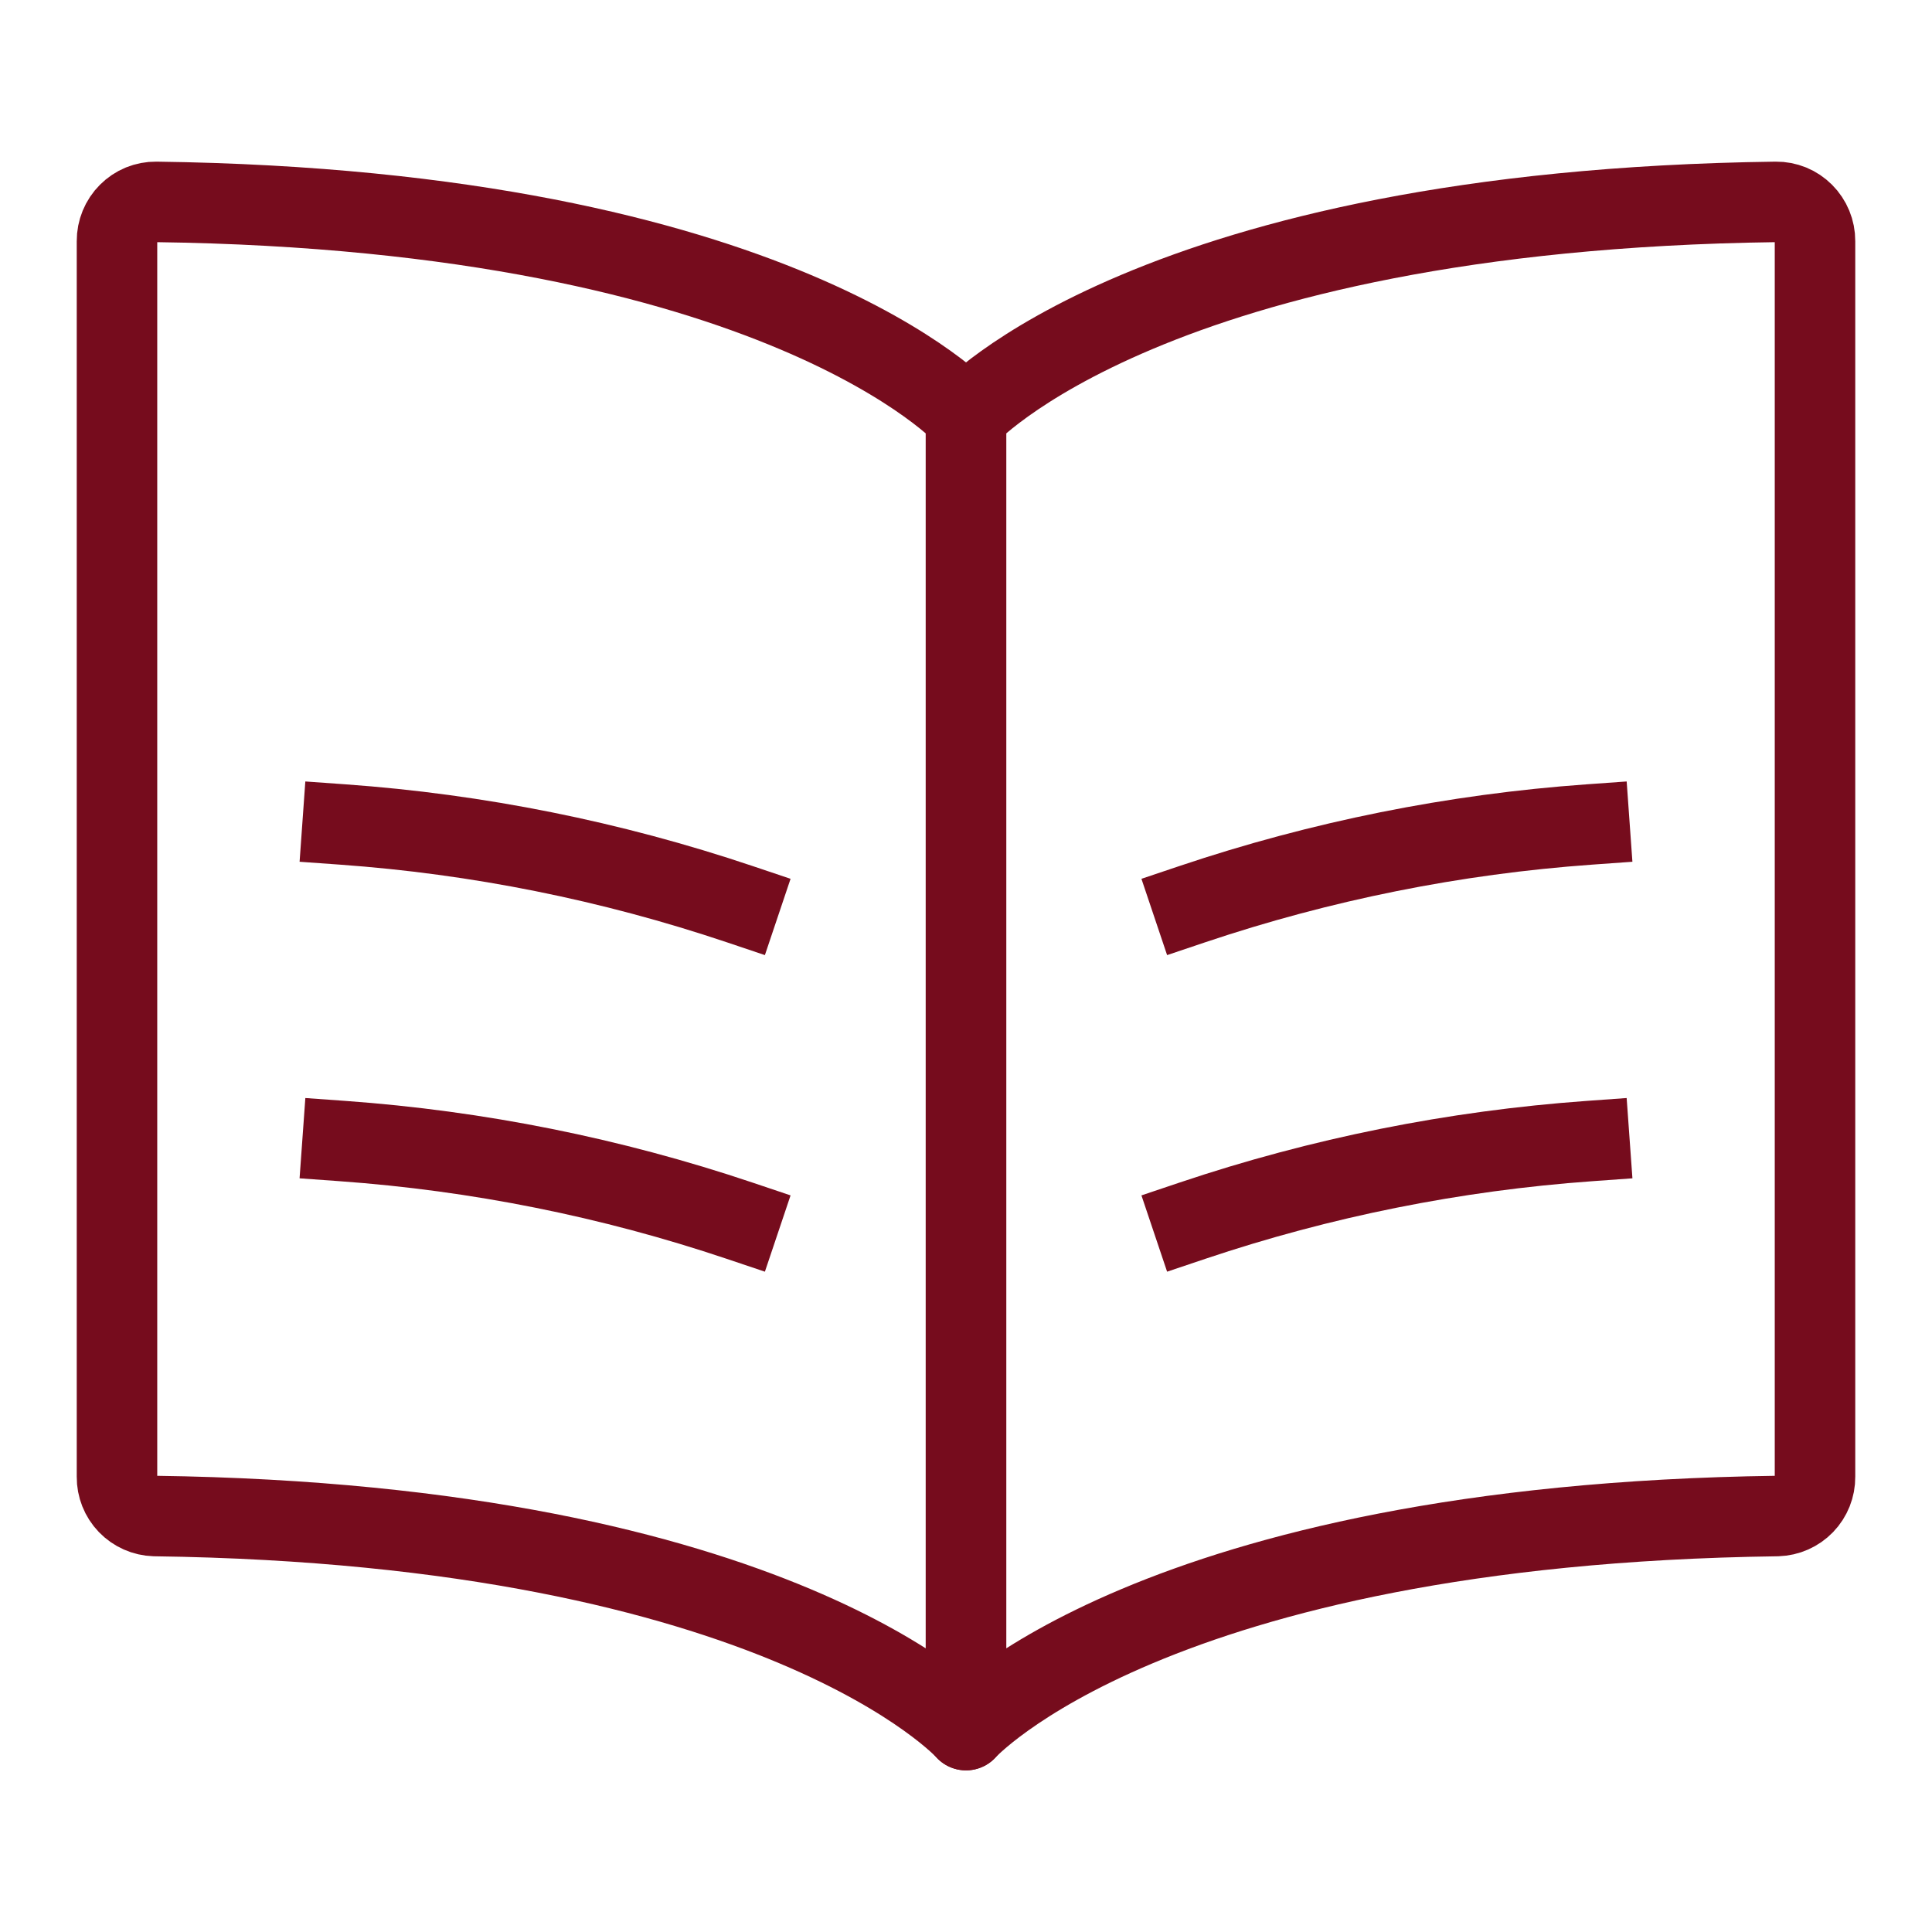
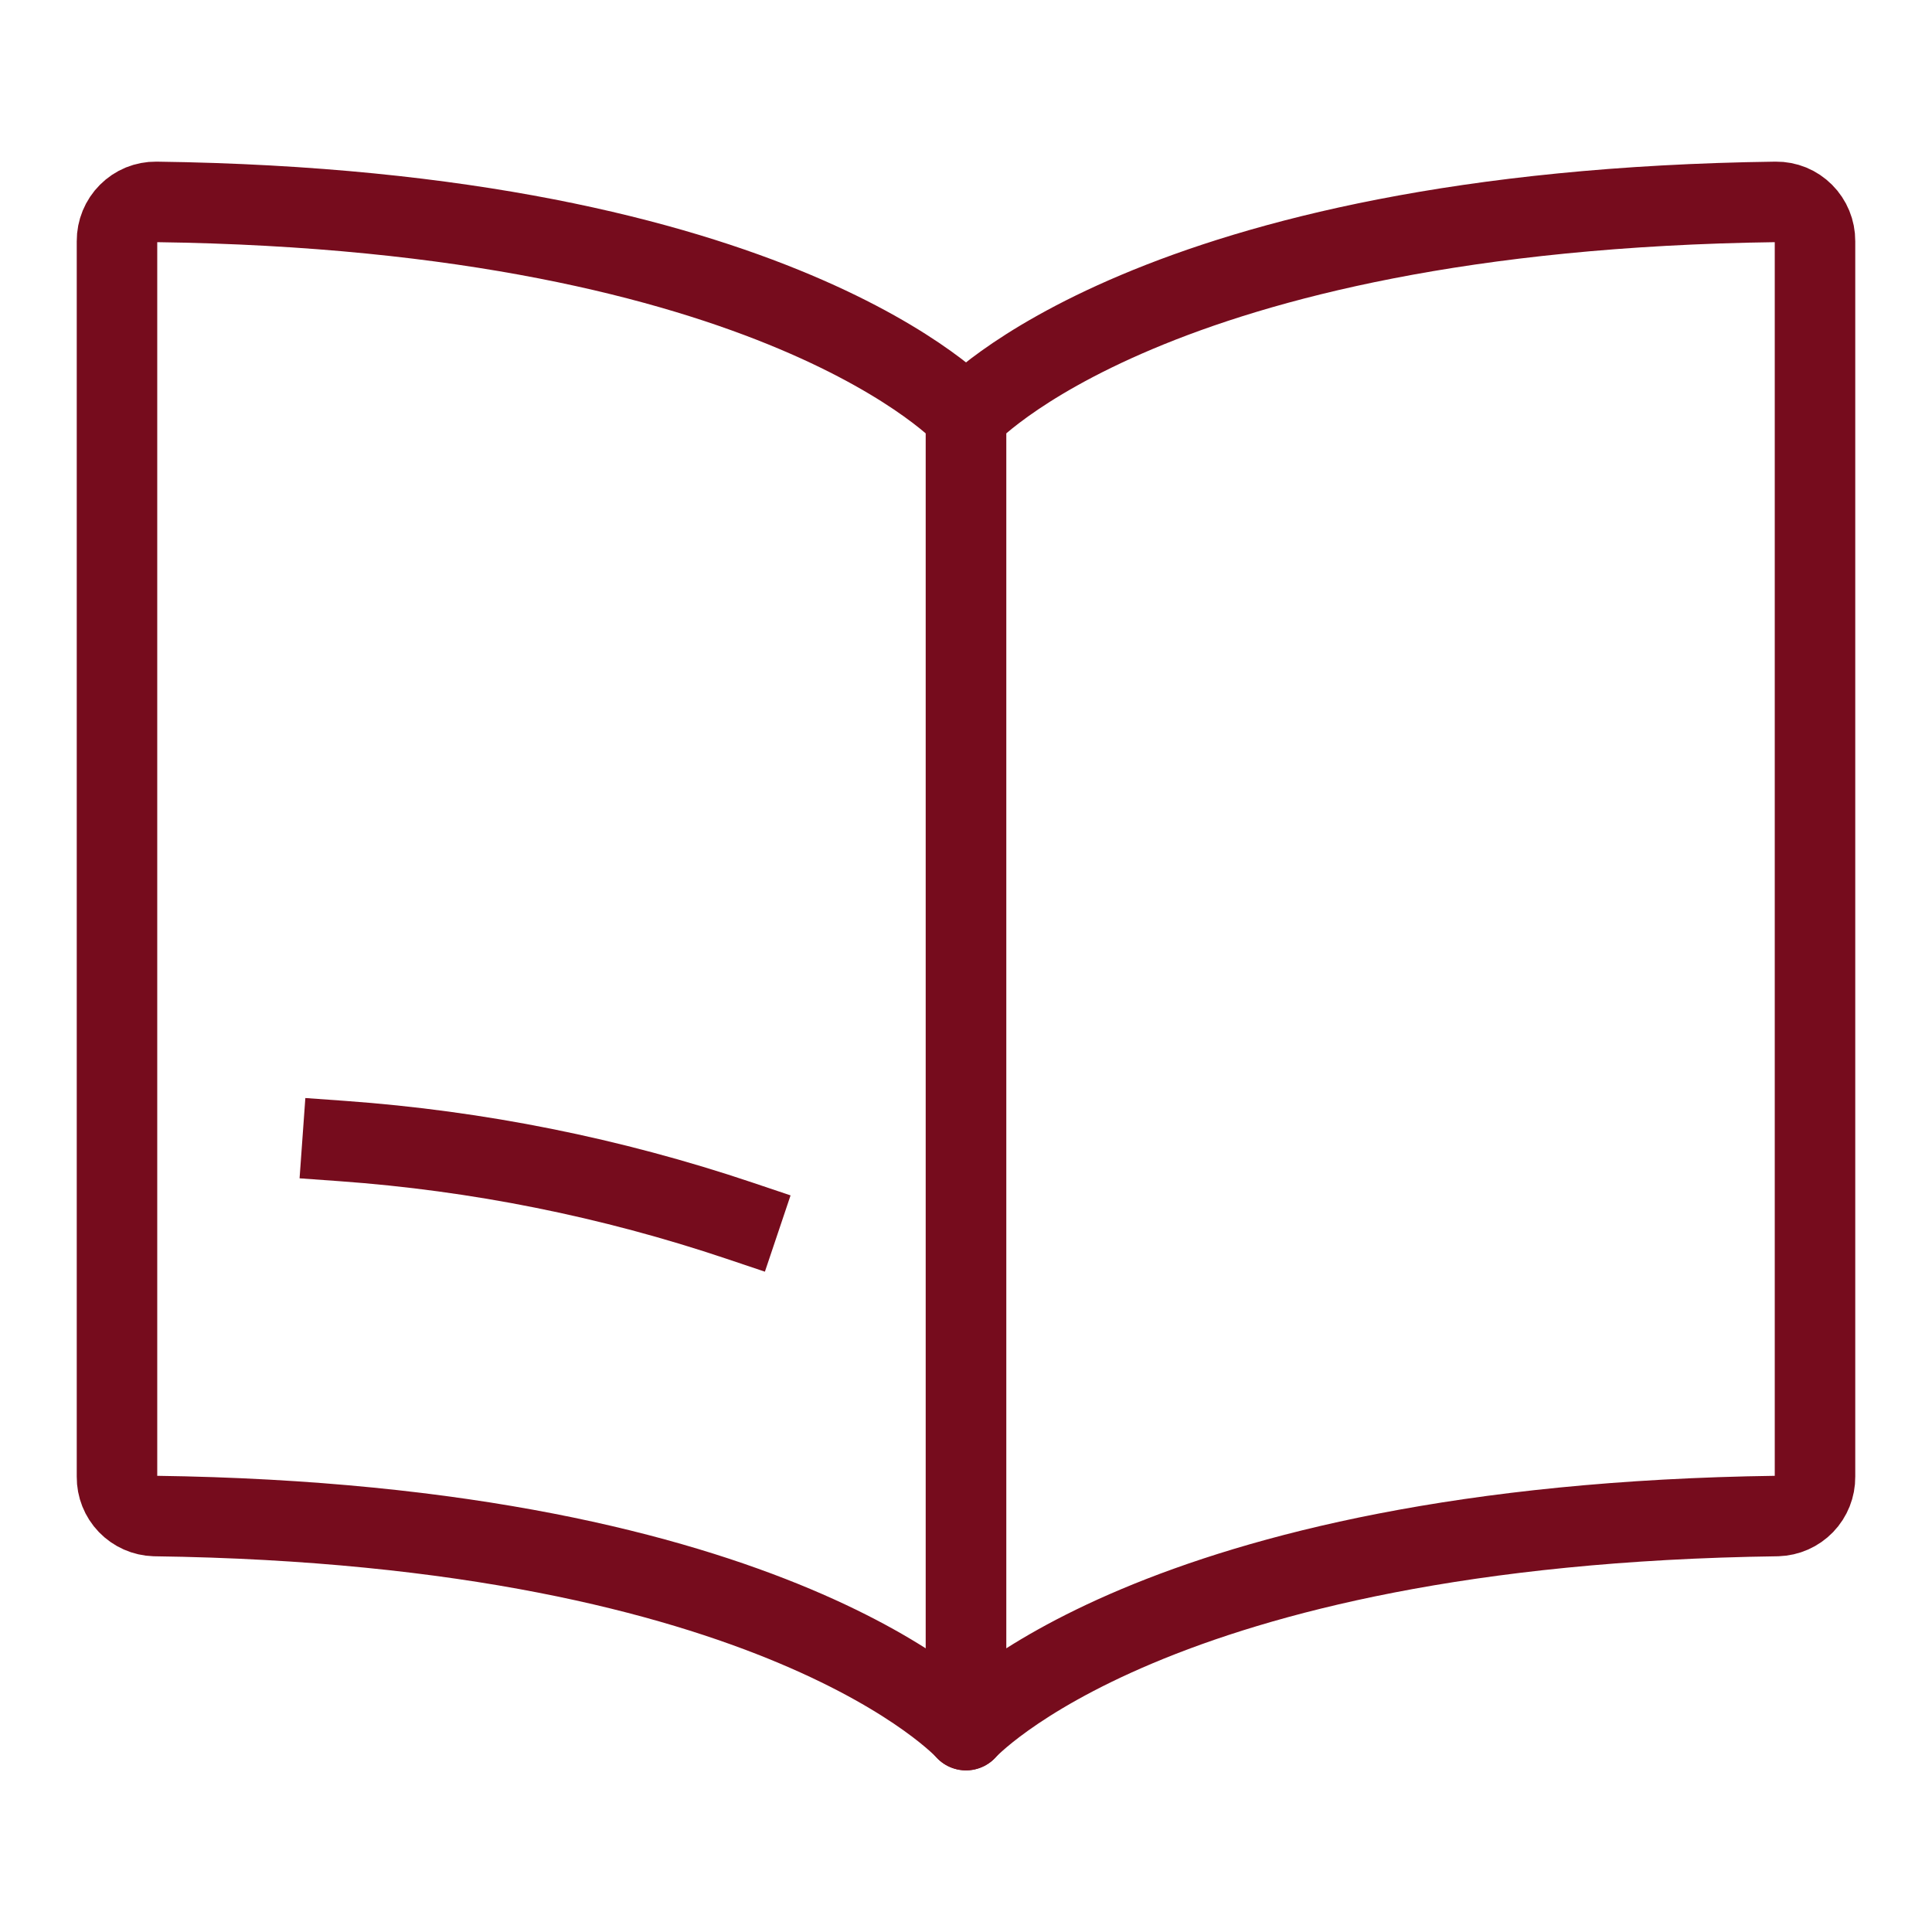
<svg xmlns="http://www.w3.org/2000/svg" width="36" height="36" viewBox="0 0 36 36" fill="none">
  <path d="M18 32.238V7.751C18 7.751 14.548 3.916 2.908 3.762C2.813 3.761 2.718 3.779 2.629 3.815C2.541 3.851 2.461 3.905 2.393 3.973C2.256 4.11 2.179 4.297 2.18 4.492V27.519C2.178 27.708 2.251 27.891 2.382 28.027C2.514 28.164 2.693 28.243 2.883 28.249C14.545 28.406 18 32.238 18 32.238Z" stroke="#760C1D" stroke-width="1.5" stroke-linecap="round" stroke-linejoin="round" />
-   <path d="M13.781 16.847C11.388 16.042 8.903 15.543 6.384 15.363" stroke="#760C1D" stroke-width="1.5" stroke-linecap="square" stroke-linejoin="round" />
  <path d="M13.781 22.746C11.388 21.941 8.903 21.443 6.384 21.262" stroke="#760C1D" stroke-width="1.5" stroke-linecap="square" stroke-linejoin="round" />
-   <path d="M22.219 16.847C24.612 16.042 27.097 15.543 29.616 15.363" stroke="#760C1D" stroke-width="1.5" stroke-linecap="square" stroke-linejoin="round" />
-   <path d="M22.219 22.746C24.612 21.941 27.097 21.443 29.616 21.262" stroke="#760C1D" stroke-width="1.5" stroke-linecap="square" stroke-linejoin="round" />
-   <path d="M18 32.238V7.751C18 7.751 21.452 3.916 33.092 3.762C33.187 3.761 33.282 3.779 33.371 3.815C33.459 3.851 33.539 3.905 33.607 3.973C33.744 4.11 33.821 4.297 33.82 4.492V27.519C33.822 27.708 33.749 27.891 33.618 28.027C33.486 28.164 33.307 28.243 33.117 28.249C21.455 28.406 18 32.238 18 32.238Z" stroke="#760C1D" stroke-width="1.5" stroke-linecap="round" stroke-linejoin="round" />
+   <path d="M18 32.238V7.751C18 7.751 21.452 3.916 33.092 3.762C33.187 3.761 33.282 3.779 33.371 3.815C33.459 3.851 33.539 3.905 33.607 3.973C33.744 4.11 33.821 4.297 33.82 4.492V27.519C33.822 27.708 33.749 27.891 33.618 28.027C33.486 28.164 33.307 28.243 33.117 28.249C21.455 28.406 18 32.238 18 32.238" stroke="#760C1D" stroke-width="1.5" stroke-linecap="round" stroke-linejoin="round" />
</svg>